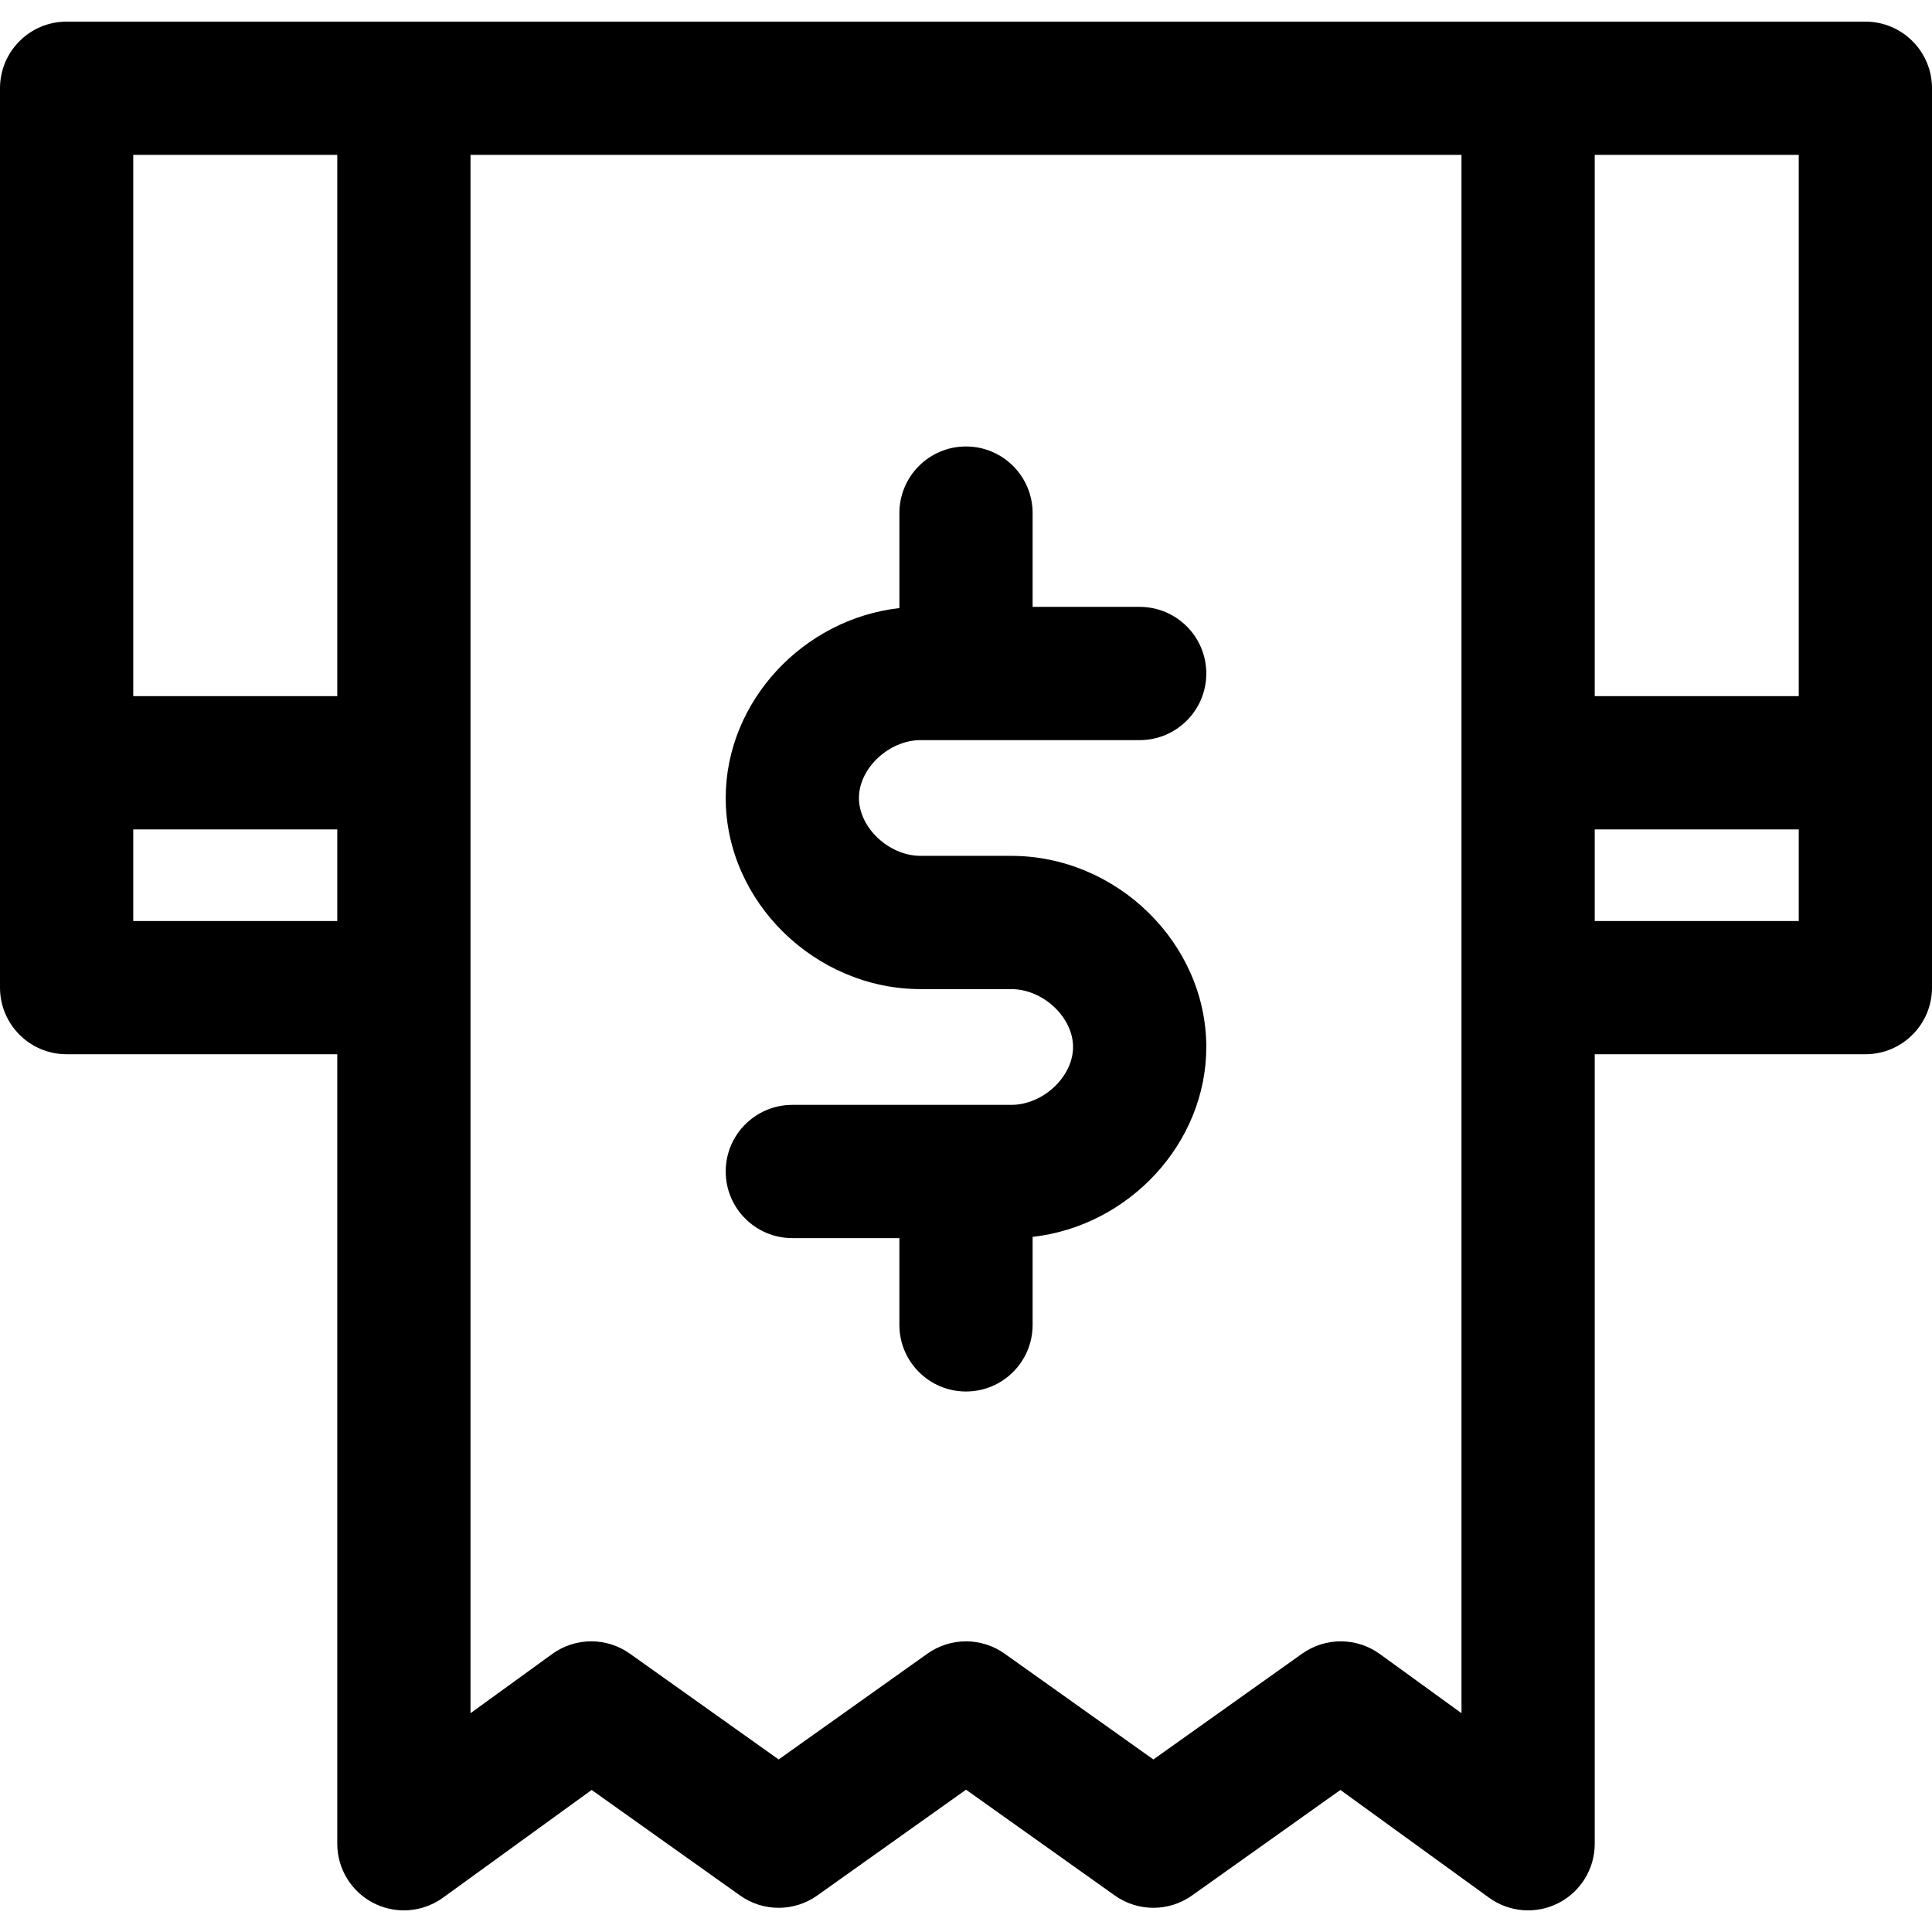
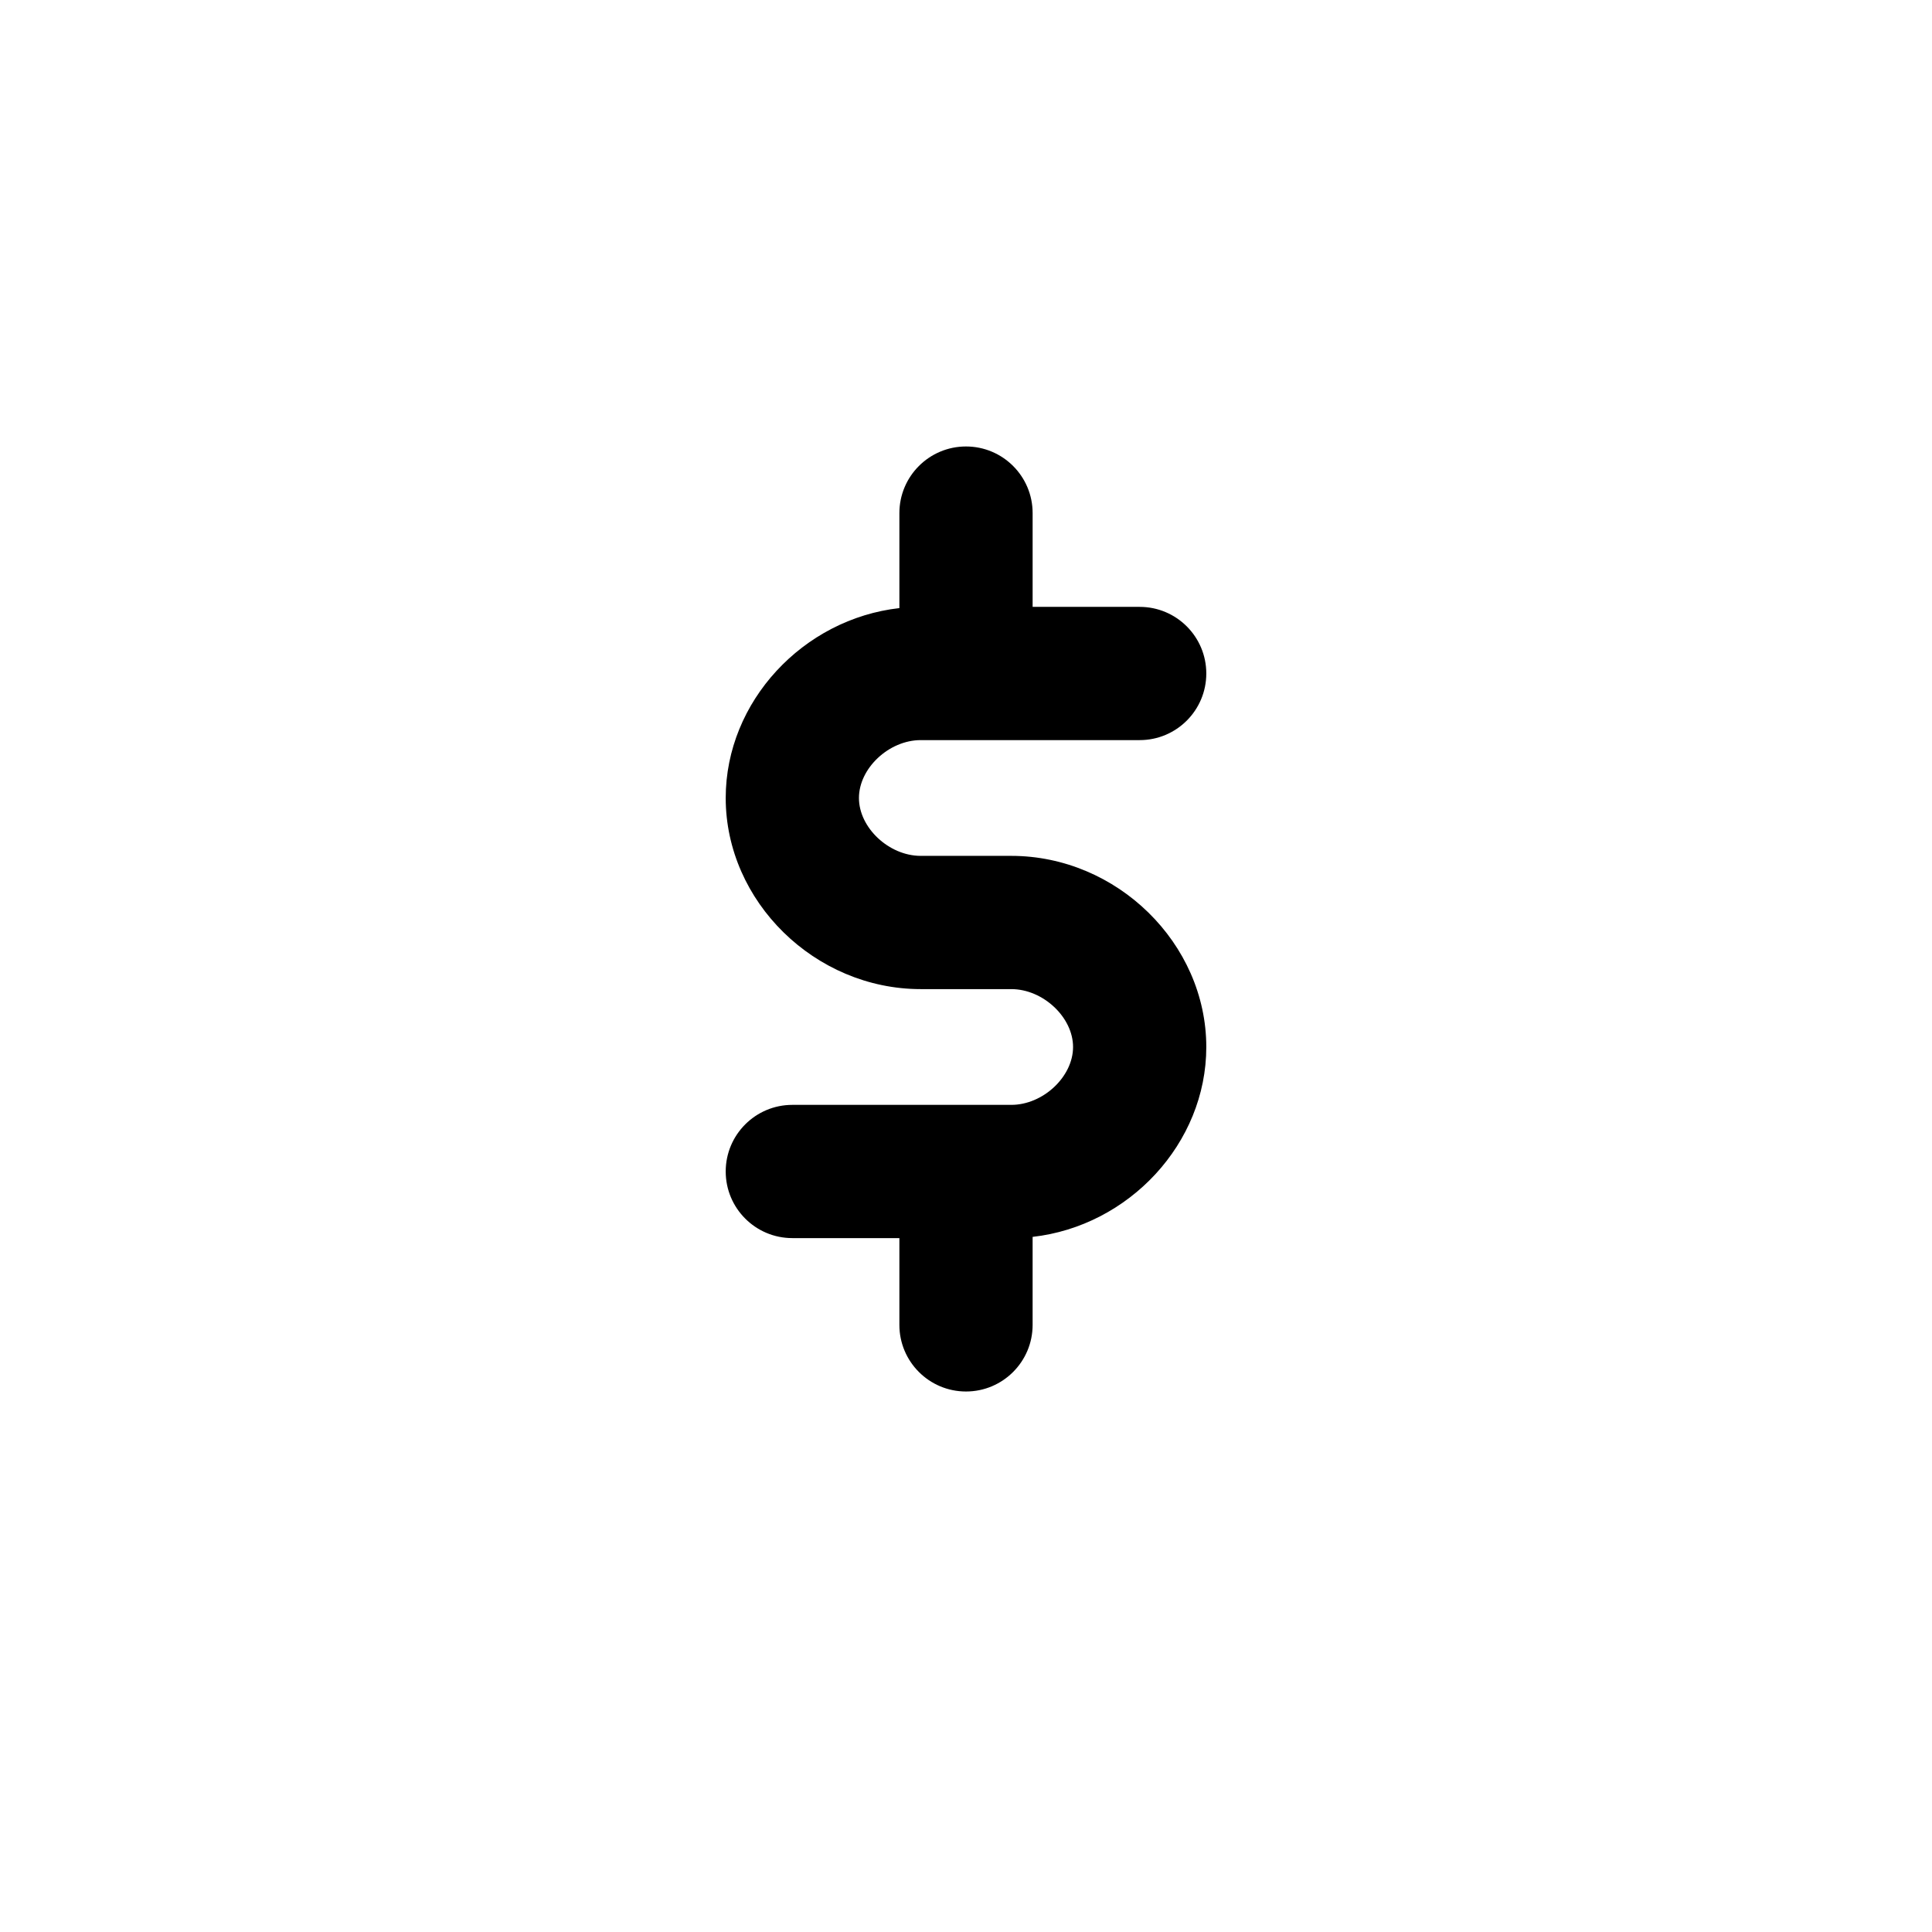
<svg xmlns="http://www.w3.org/2000/svg" fill="#000000" height="800px" width="800px" version="1.1" id="Capa_1" viewBox="0 0 297 297" xml:space="preserve">
  <g>
-     <path d="M286.759,3.324H10.241C4.586,3.324,0,7.91,0,13.565v138.259c0,5.656,4.586,10.241,10.241,10.241h41.606v121.369   c0,3.849,2.158,7.373,5.587,9.122c1.468,0.75,3.064,1.119,4.654,1.119c2.12,0,4.23-0.658,6.011-1.948l22.854-16.562l22.814,16.222   c3.552,2.528,8.317,2.526,11.87,0l22.868-16.262l22.869,16.262c3.552,2.526,8.316,2.526,11.871,0l22.809-16.221l22.848,16.56   c3.118,2.259,7.239,2.579,10.665,0.83c3.428-1.749,5.587-5.273,5.587-9.122V162.065h41.606c5.656,0,10.241-4.586,10.241-10.241   V13.565C297,7.91,292.414,3.324,286.759,3.324z M276.517,107.018h-31.364V23.807h31.364V107.018z M51.847,23.807v83.211H20.483   V23.807H51.847z M20.483,141.583v-14.082h31.364v14.082H20.483z M224.67,263.363l-12.55-9.096c-3.56-2.579-8.366-2.6-11.947-0.054   l-22.866,16.262l-22.869-16.262c-3.552-2.526-8.317-2.526-11.87,0l-22.868,16.262L96.83,254.213   c-3.581-2.548-8.387-2.525-11.945,0.053l-12.556,9.099V23.807H224.67V263.363z M245.153,141.583v-14.082h31.364v14.082H245.153z" />
    <path d="M141.539,113.775h33.66c5.656,0,10.241-4.586,10.241-10.241s-4.586-10.241-10.241-10.241h-16.457V78.876   c0-5.656-4.586-10.241-10.241-10.241s-10.241,4.586-10.241,10.241v14.605c-14.775,1.66-26.699,14.35-26.699,29.191   c0,15.926,13.729,29.381,29.979,29.381h13.92c4.883,0,9.498,4.325,9.498,8.899c0,4.573-4.616,8.896-9.498,8.896h-33.658   c-5.656,0-10.241,4.586-10.241,10.241s4.586,10.241,10.241,10.241h16.457v13.34c0,5.656,4.586,10.241,10.241,10.241   s10.241-4.586,10.241-10.241v-13.529c14.775-1.661,26.699-14.35,26.699-29.189c0-15.927-13.73-29.382-29.981-29.382h-13.92   c-4.882,0-9.496-4.325-9.496-8.898S136.657,113.775,141.539,113.775z" />
  </g>
</svg>